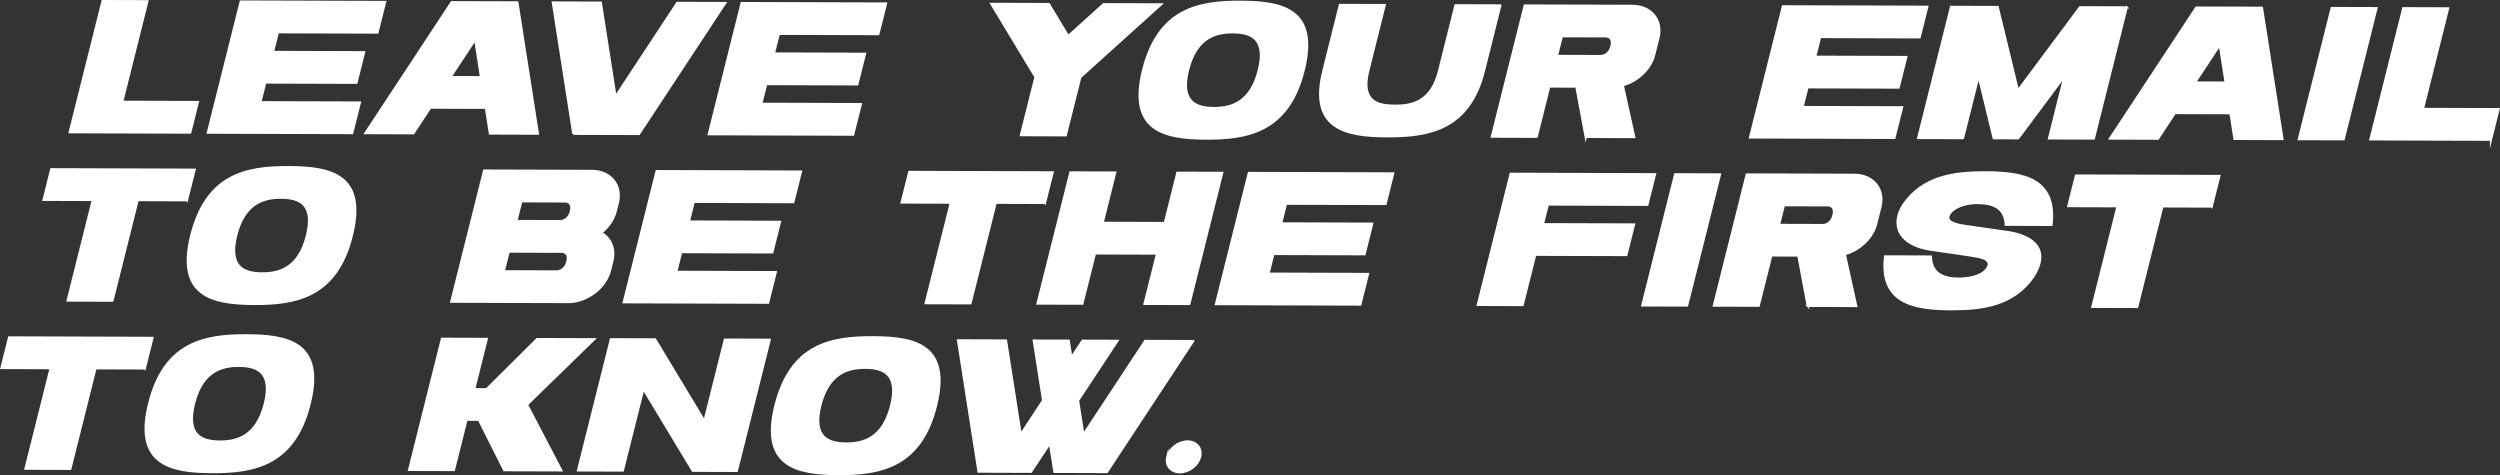
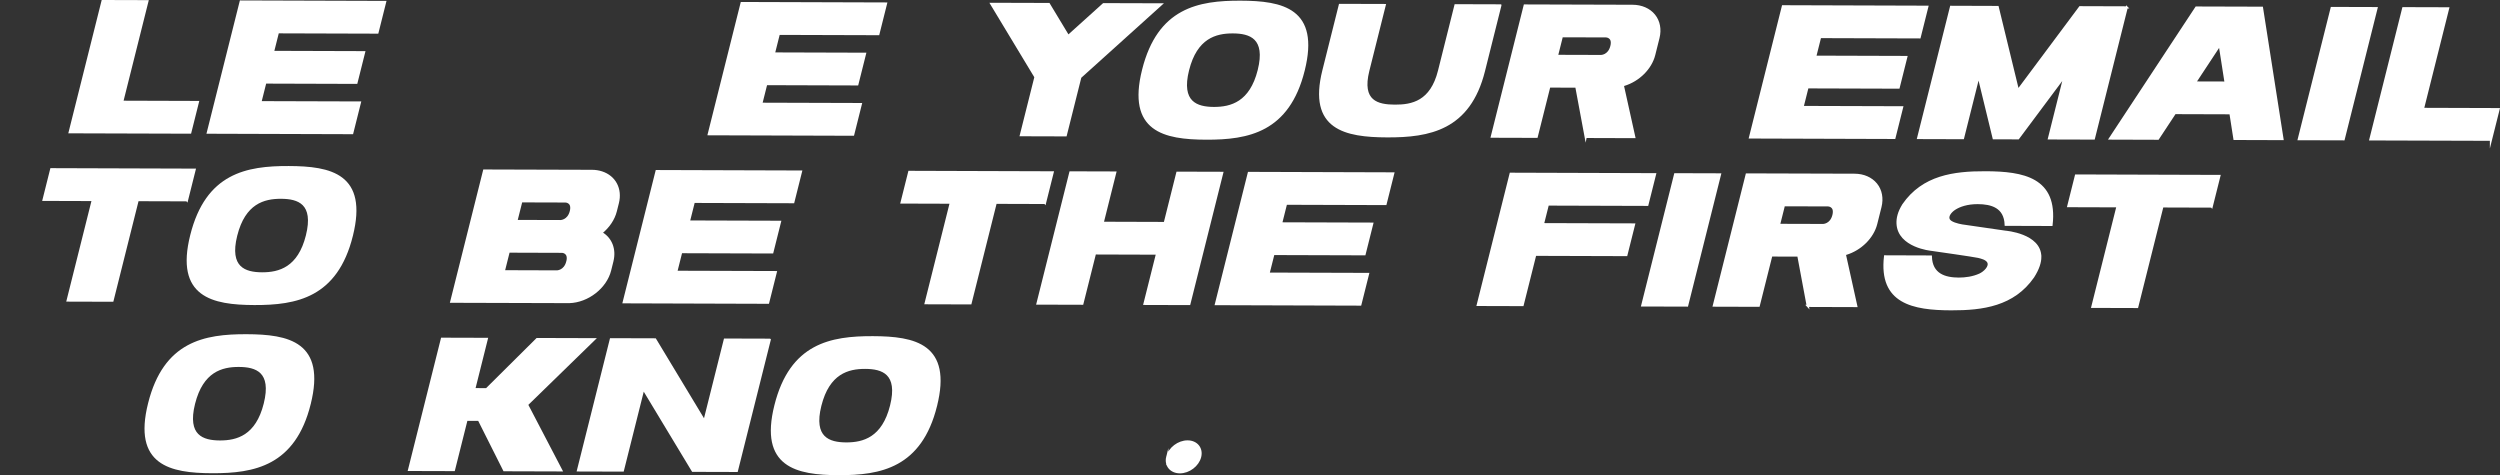
<svg xmlns="http://www.w3.org/2000/svg" id="Calque_2" data-name="Calque 2" viewBox="0 0 1153.57 219.26">
  <rect x="0" y="0" width="1153.57" height="219.26" fill="#333333" stroke="none" />
  <defs>
    <style>
      .cls-1 {
        fill: #fff;
        stroke: #fff;
        stroke-miterlimit: 10;
      }
    </style>
  </defs>
  <g id="Calque_2-2" data-name="Calque 2">
    <g>
      <path class="cls-1" d="M87.78,61.19l-55.63-.17L47.32.5l20.7.06-11.63,46.4,34.93.11-3.54,14.12Z" />
      <path class="cls-1" d="M128.24,14.88l-2.28,9.08,42.05.13-3.54,14.12-42.05-.13-2.28,9.08,45.93.14-3.54,14.12-66.63-.21L111.08.7l66.63.21-3.54,14.12-45.93-.14Z" />
-       <path class="cls-1" d="M224.17,49.75l-25.61-.08-7.8,11.83-22.16-.07L208.41,1l30.32.09,9.47,60.59-22.16-.07-1.85-11.87ZM221.96,35.62l-2.71-17.36-11.41,17.32,14.12.04Z" />
-       <path class="cls-1" d="M264.54,61.74L255.08,1.15l22.16.07,6.78,43.36L312.5,1.32l22.16.07-39.81,60.44-30.32-.09Z" />
      <path class="cls-1" d="M359.37,15.6l-2.28,9.08,42.05.13-3.54,14.12-42.05-.13-2.28,9.08,45.94.14-3.54,14.12-66.63-.21,15.17-60.52,66.63.21-3.54,14.12-45.93-.14Z" />
      <path class="cls-1" d="M502.28,32.19l-3.79,3.42-6.73,26.83-20.7-.06,6.73-26.83-2.07-3.43-18.31-30.34,26.56.08,8.92,14.78,16.31-14.7,26.56.08-33.48,30.18Z" />
      <path class="cls-1" d="M601.54,32.5c-7.04,28.09-25.58,31.52-44.95,31.46-19.37-.06-36.15-3.61-29.11-31.69,7.07-28.21,25.58-31.52,44.94-31.46,19.37.06,36.18,3.49,29.11,31.69ZM560.13,49.84c7.93.02,16.95-2.43,20.7-17.41,3.77-15.04-4.02-17.48-11.95-17.51s-16.93,2.36-20.7,17.41c-3.75,14.98,4.02,17.48,11.95,17.51h0Z" />
      <path class="cls-1" d="M692.3,2.5l-7.58,30.26c-6.75,26.91-25.25,30.2-44.61,30.14-19.37-.06-36.19-3.46-29.44-30.37l7.58-30.26,20.7.06-7.58,30.26c-3.6,14.35,4.35,16.16,12.28,16.19s16.78-1.73,20.37-16.09l7.58-30.26,20.7.06Z" />
      <path class="cls-1" d="M731.68,63.19l-4.33-23.23-12.46-.04-5.82,23.2-20.7-.06,15.17-60.52,49.71.15c4.16,0,7.77,1.58,10.02,4.35,2.25,2.77,2.96,6.53,1.98,10.44l-1.96,7.83c-1.57,6.24-7.14,11.79-13.93,13.86-.19.06-.38.11-.57.16l5.3,23.92-22.41-.07ZM718.42,25.79l20.34.06s3.66.01,4.79-4.53c1.14-4.54-2.52-4.55-2.52-4.55l-20.34-.06-2.28,9.08Z" />
      <path class="cls-1" d="M839.85,17.09l-2.28,9.08,42.05.13-3.54,14.12-42.05-.13-2.28,9.08,45.93.14-3.54,14.12-66.63-.21,15.17-60.52,66.63.21-3.54,14.12-45.93-.14Z" />
      <path class="cls-1" d="M981.33,3.4l-15.17,60.52-20.7-.06,7.21-28.76-17.46,23.41-3.96,5.31-11.31-.04-1.29-5.32-5.68-23.36-7.18,28.64-20.7-.06,15.17-60.52,21.52.07,9.36,38.49,28.62-38.38,21.58.07Z" />
      <path class="cls-1" d="M1029.17,52.25l-25.61-.08-7.8,11.83-22.16-.07,39.81-60.44,30.32.09,9.47,60.59-22.16-.07-1.85-11.86ZM1026.96,38.11l-2.71-17.36-11.41,17.32,14.12.04Z" />
      <path class="cls-1" d="M1060.73,64.21l15.17-60.52,20.7.06-15.17,60.52-20.7-.06Z" />
      <path class="cls-1" d="M1149.39,64.48l-55.63-.17,15.17-60.52,20.7.06-11.63,46.4,34.93.11-3.54,14.12Z" />
      <path class="cls-1" d="M86.26,92.41l-22.73-.07-11.63,46.4-20.7-.06,11.63-46.4-22.73-.07,3.54-14.12,66.17.21-3.54,14.12Z" />
      <path class="cls-1" d="M162.33,108.8c-7.04,28.09-25.58,31.52-44.95,31.46-19.37-.06-36.15-3.61-29.11-31.69,7.07-28.21,25.58-31.52,44.94-31.46,19.37.06,36.18,3.48,29.11,31.69ZM141.63,108.74c3.77-15.04-4.02-17.48-11.95-17.51-7.93-.03-16.93,2.36-20.7,17.41-3.75,14.98,4.02,17.48,11.95,17.51,7.93.02,16.95-2.43,20.7-17.41Z" />
      <path class="cls-1" d="M282.56,120.53l-1.04,4.17c-1.99,7.95-10.33,14.44-18.85,14.68h0s-54.45-.16-54.45-.16l15.17-60.52,49.71.15c1.61,0,3.14.24,4.56.7,6.04,1.96,9.04,7.66,7.43,14.09l-.95,3.77c-.93,3.72-3.33,7.3-6.71,10.02,4.53,2.56,6.5,7.6,5.13,13.08ZM261.8,120.72c1.14-4.54-2.52-4.55-2.52-4.55l-24.55-.08-2.28,9.08,24.55.08s3.66,0,4.79-4.53ZM240.55,92.89l-2.28,9.08,20.35.06s3.66.01,4.79-4.53c1.14-4.54-2.52-4.55-2.52-4.55l-20.34-.06Z" />
      <path class="cls-1" d="M320.14,93.14l-2.28,9.08,42.05.13-3.54,14.12-42.05-.13-2.28,9.08,45.93.14-3.54,14.12-66.63-.21,15.17-60.52,66.63.21-3.54,14.12-45.93-.14Z" />
      <path class="cls-1" d="M482.18,93.64l-22.73-.07-11.63,46.4-20.7-.06,11.63-46.4-22.73-.07,3.54-14.12,66.17.21-3.54,14.12Z" />
      <path class="cls-1" d="M563.96,79.76l-15.17,60.52-20.7-.06,5.82-23.2-28.66-.09-5.82,23.2-20.7-.06,15.17-60.52,20.7.06-5.81,23.2,28.66.09,5.81-23.2,20.7.06Z" />
      <path class="cls-1" d="M593.41,93.99l-2.28,9.08,42.05.13-3.54,14.12-42.05-.13-2.28,9.08,45.93.14-3.54,14.12-66.63-.21,15.17-60.52,66.63.21-3.54,14.12-45.93-.14Z" />
      <path class="cls-1" d="M714.22,94.36l-2.28,9.08,42.05.13-3.54,14.12-42.05-.13-5.82,23.2-20.7-.06,15.17-60.52,66.63.21-3.54,14.12-45.93-.14Z" />
      <path class="cls-1" d="M757.79,140.93l15.17-60.52,20.7.06-15.17,60.52-20.7-.06Z" />
      <path class="cls-1" d="M834.14,141.16l-4.34-23.24-12.46-.04-5.82,23.2-20.7-.06,15.17-60.52,49.71.15c4.16,0,7.76,1.58,10.01,4.35,2.25,2.77,2.96,6.53,1.98,10.44l-1.96,7.83c-1.57,6.24-7.14,11.79-13.93,13.86-.19.06-.38.11-.57.16l5.3,23.92-22.41-.07ZM820.88,103.77l20.34.06s3.66.01,4.79-4.53-2.52-4.55-2.52-4.55l-20.34-.06-2.28,9.08Z" />
      <path class="cls-1" d="M941.45,118.52c0,2.49-.93,5.52-3.26,9.18l-.03.05c-9.09,13.05-23.24,15-37.86,14.95-17.54-.05-32.96-2.97-30.48-24.4l21.12.07c.26,8.34,6.5,10.19,12.9,10.21,3.06,0,6.53-.46,9.65-1.86,2.19-.98,5.13-3.74,3.89-5.9-.04-.07-.08-.13-.12-.19-.92-1.25-2.84-1.74-4.41-2.12-1.88-.45-19.68-2.98-21.7-3.27,0,0-15.03-1.45-15.55-12.05-.12-2.47.53-5.33,2.65-8.7v-.02c9.1-13.11,23.25-15,37.89-14.96,17.51.05,32.94,2.86,30.5,24.27l-21.14-.07c-.31-8.26-6.55-10-12.92-10.02-4.85-.01-8.4,1.23-10.64,2.68-1.77,1.15-3.64,3.31-2.68,5.03.82,1.48,4,2.26,6.05,2.63l20.02,2.9s16.1,1.26,16.11,11.59Z" />
      <path class="cls-1" d="M1020.53,95.31l-22.73-.07-11.63,46.4-20.7-.06,11.63-46.4-22.73-.07,3.54-14.12,66.17.21-3.54,14.12Z" />
-       <path class="cls-1" d="M66.81,170.01l-22.73-.07-11.63,46.4-20.7-.06,11.63-46.4-22.73-.07,3.54-14.12,66.17.21-3.54,14.12Z" />
      <path class="cls-1" d="M142.88,186.4c-7.04,28.09-25.58,31.52-44.95,31.46-19.37-.06-36.15-3.61-29.11-31.69,7.07-28.21,25.58-31.52,44.94-31.46,19.37.06,36.18,3.48,29.11,31.69ZM101.48,203.74c7.93.02,16.95-2.43,20.7-17.41,3.77-15.04-4.02-17.48-11.95-17.51-7.93-.03-16.93,2.36-20.71,17.41-3.75,14.98,4.02,17.48,11.95,17.51h0Z" />
      <path class="cls-1" d="M243.18,186.71l15.83,30.33-26.36-.08-11.68-23.25-5.7-.02-5.82,23.2-20.7-.06,15.17-60.52,20.7.06-5.81,23.2,5.7.02,23.31-23.14,26.36.08-31,30.19Z" />
      <path class="cls-1" d="M355.17,156.77l-15.17,60.52-20.35-.06-.25-.41-22.55-37.38-9.45,37.68-20.7-.06,15.17-60.52,20.44.06.18.3,22.55,37.38,9.42-37.58,20.7.06Z" />
      <path class="cls-1" d="M431.88,187.3c-7.04,28.09-25.58,31.52-44.95,31.46-19.37-.06-36.15-3.61-29.11-31.69,7.07-28.21,25.58-31.52,44.94-31.46,19.37.06,36.18,3.49,29.11,31.69ZM390.48,204.64c7.93.02,16.95-2.43,20.7-17.41,3.77-15.04-4.02-17.48-11.95-17.51s-16.93,2.36-20.71,17.41c-3.75,14.98,4.02,17.48,11.95,17.51h0Z" />
-       <path class="cls-1" d="M550.57,157.38l-39.81,60.44-24.23-.08-2.08-13.21-8.7,13.18-24.23-.08-9.47-60.59,22.16.07,6.78,43.36,10.34-15.7-4.35-27.62,16.15.05,1.22,7.8,5.13-7.79,16.15.05-18.18,27.55,2.46,15.74,28.49-43.25,22.16.07Z" />
      <path class="cls-1" d="M538.62,210.79c.99-3.93,5.18-7.11,9.36-7.1s6.78,3.21,5.79,7.14-5.18,7.11-9.36,7.09-6.78-3.21-5.79-7.14Z" />
    </g>
  </g>
</svg>